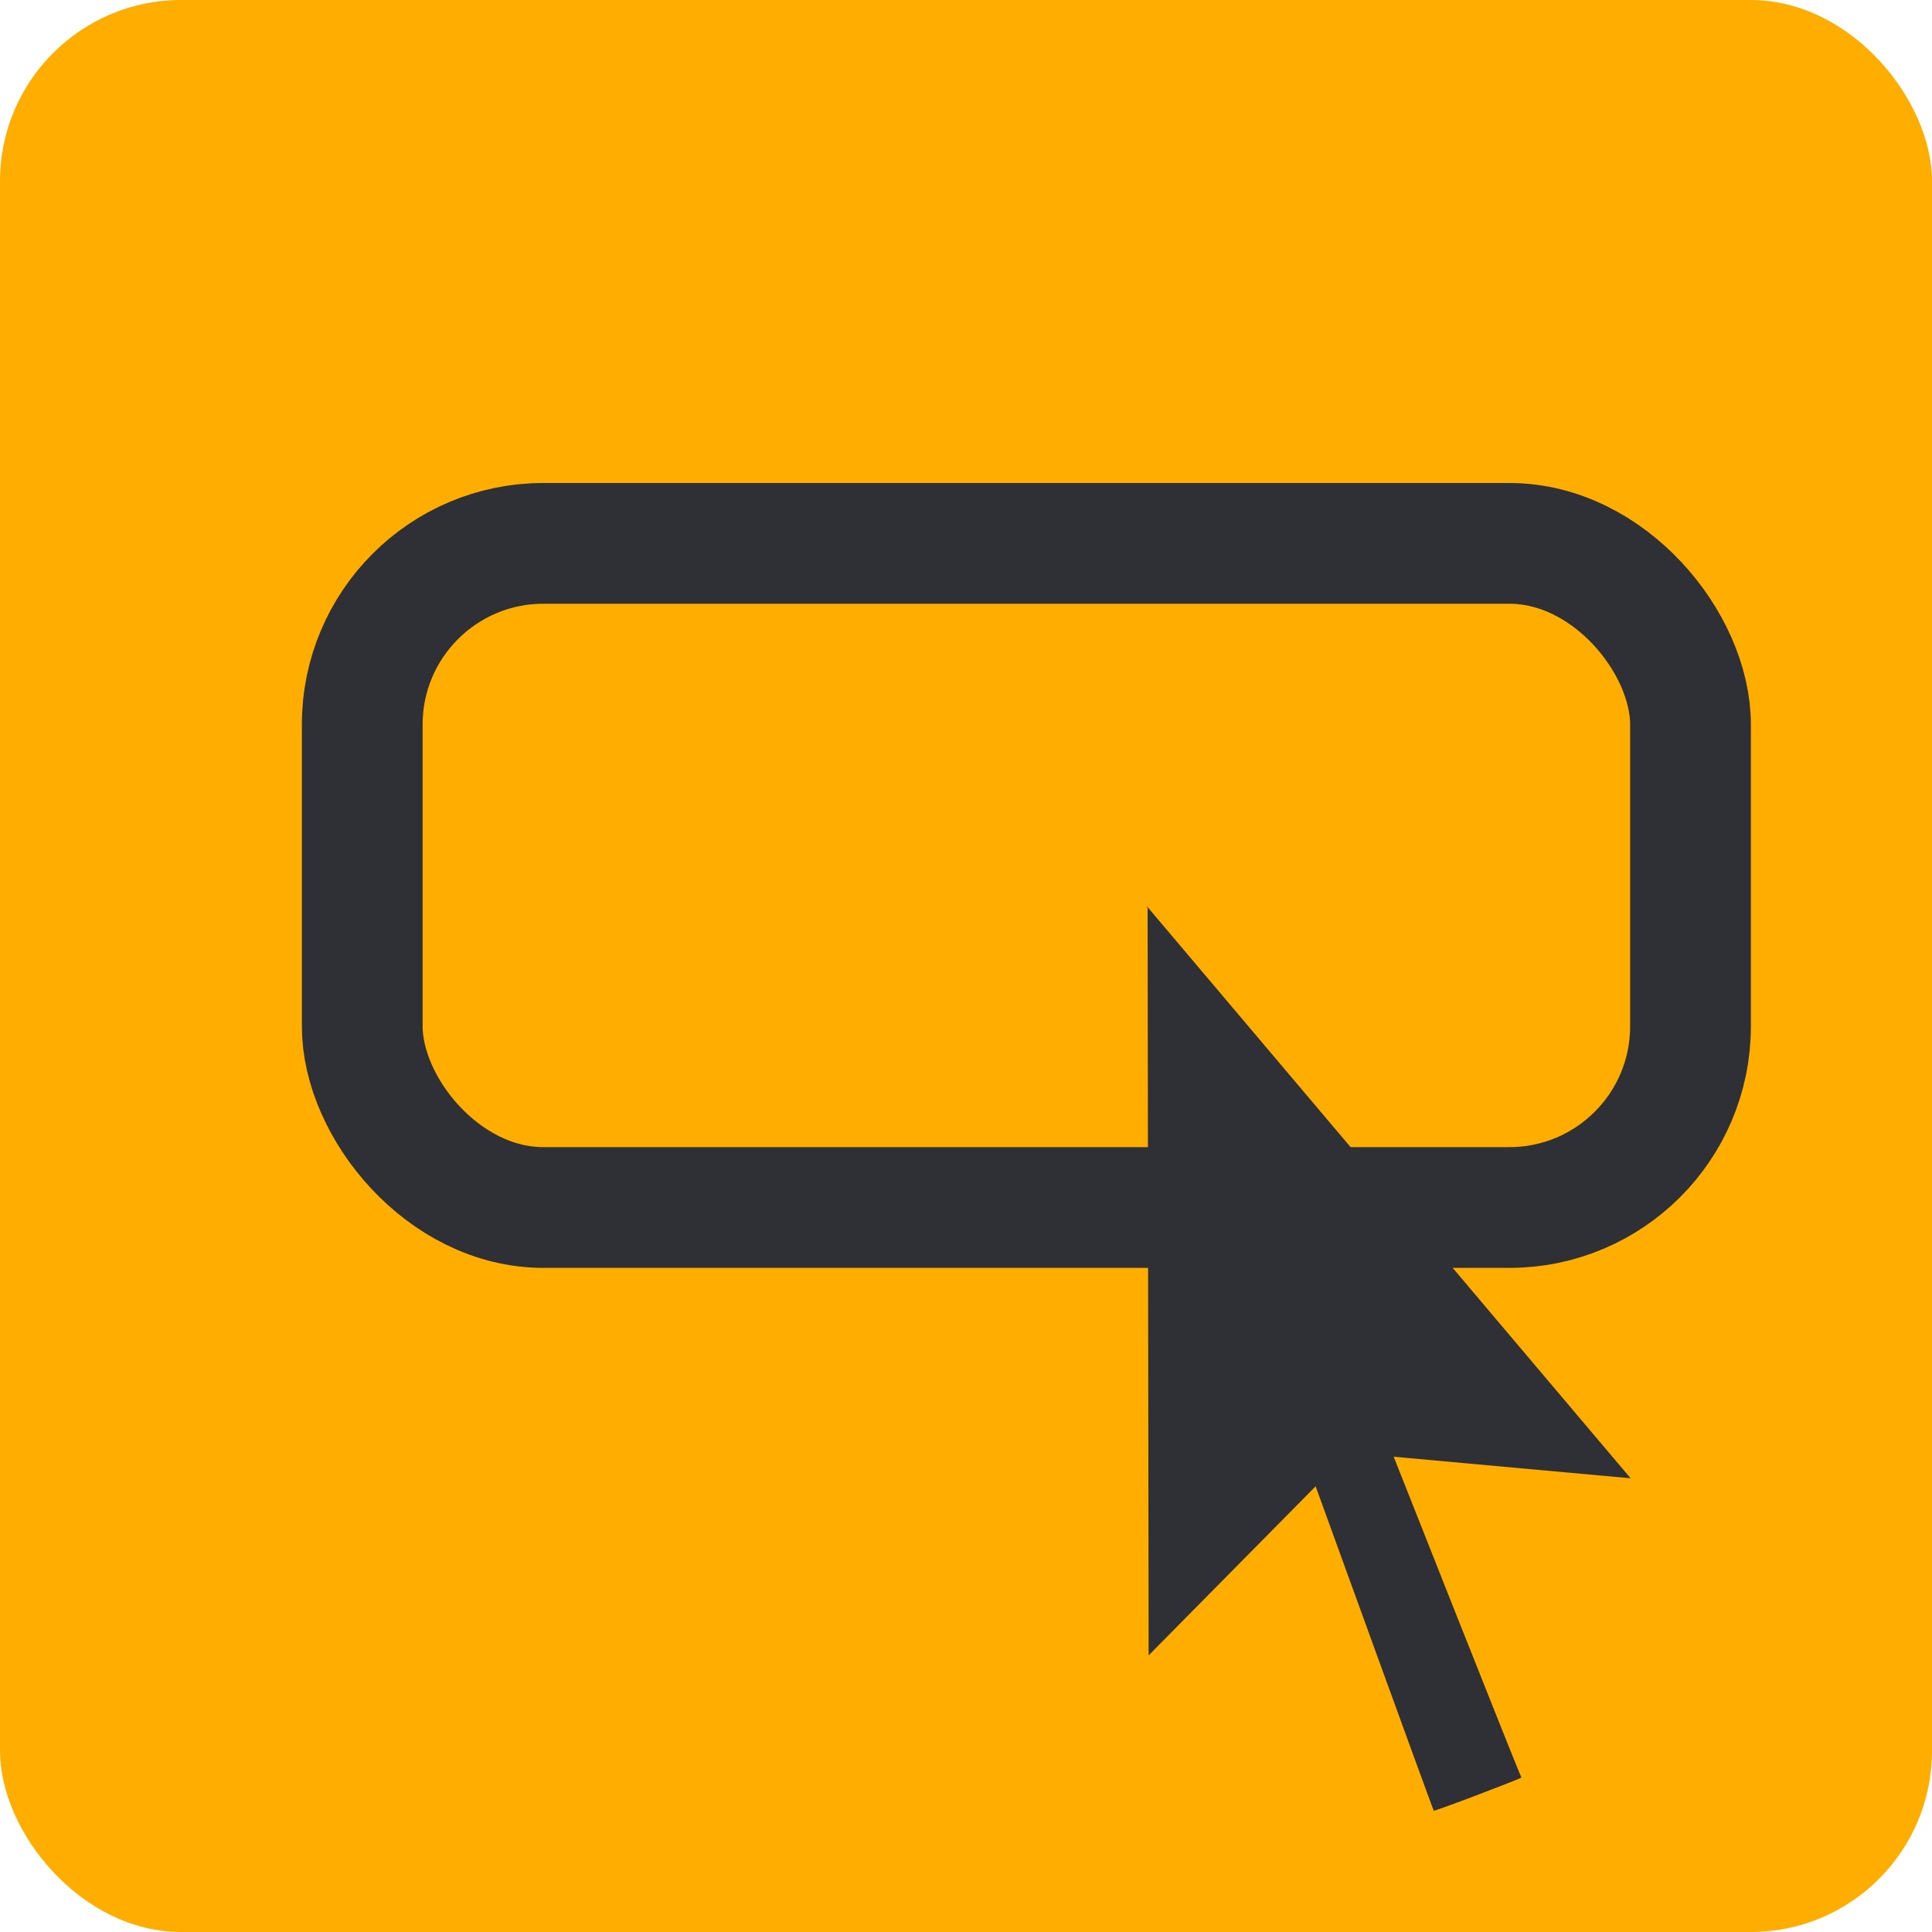
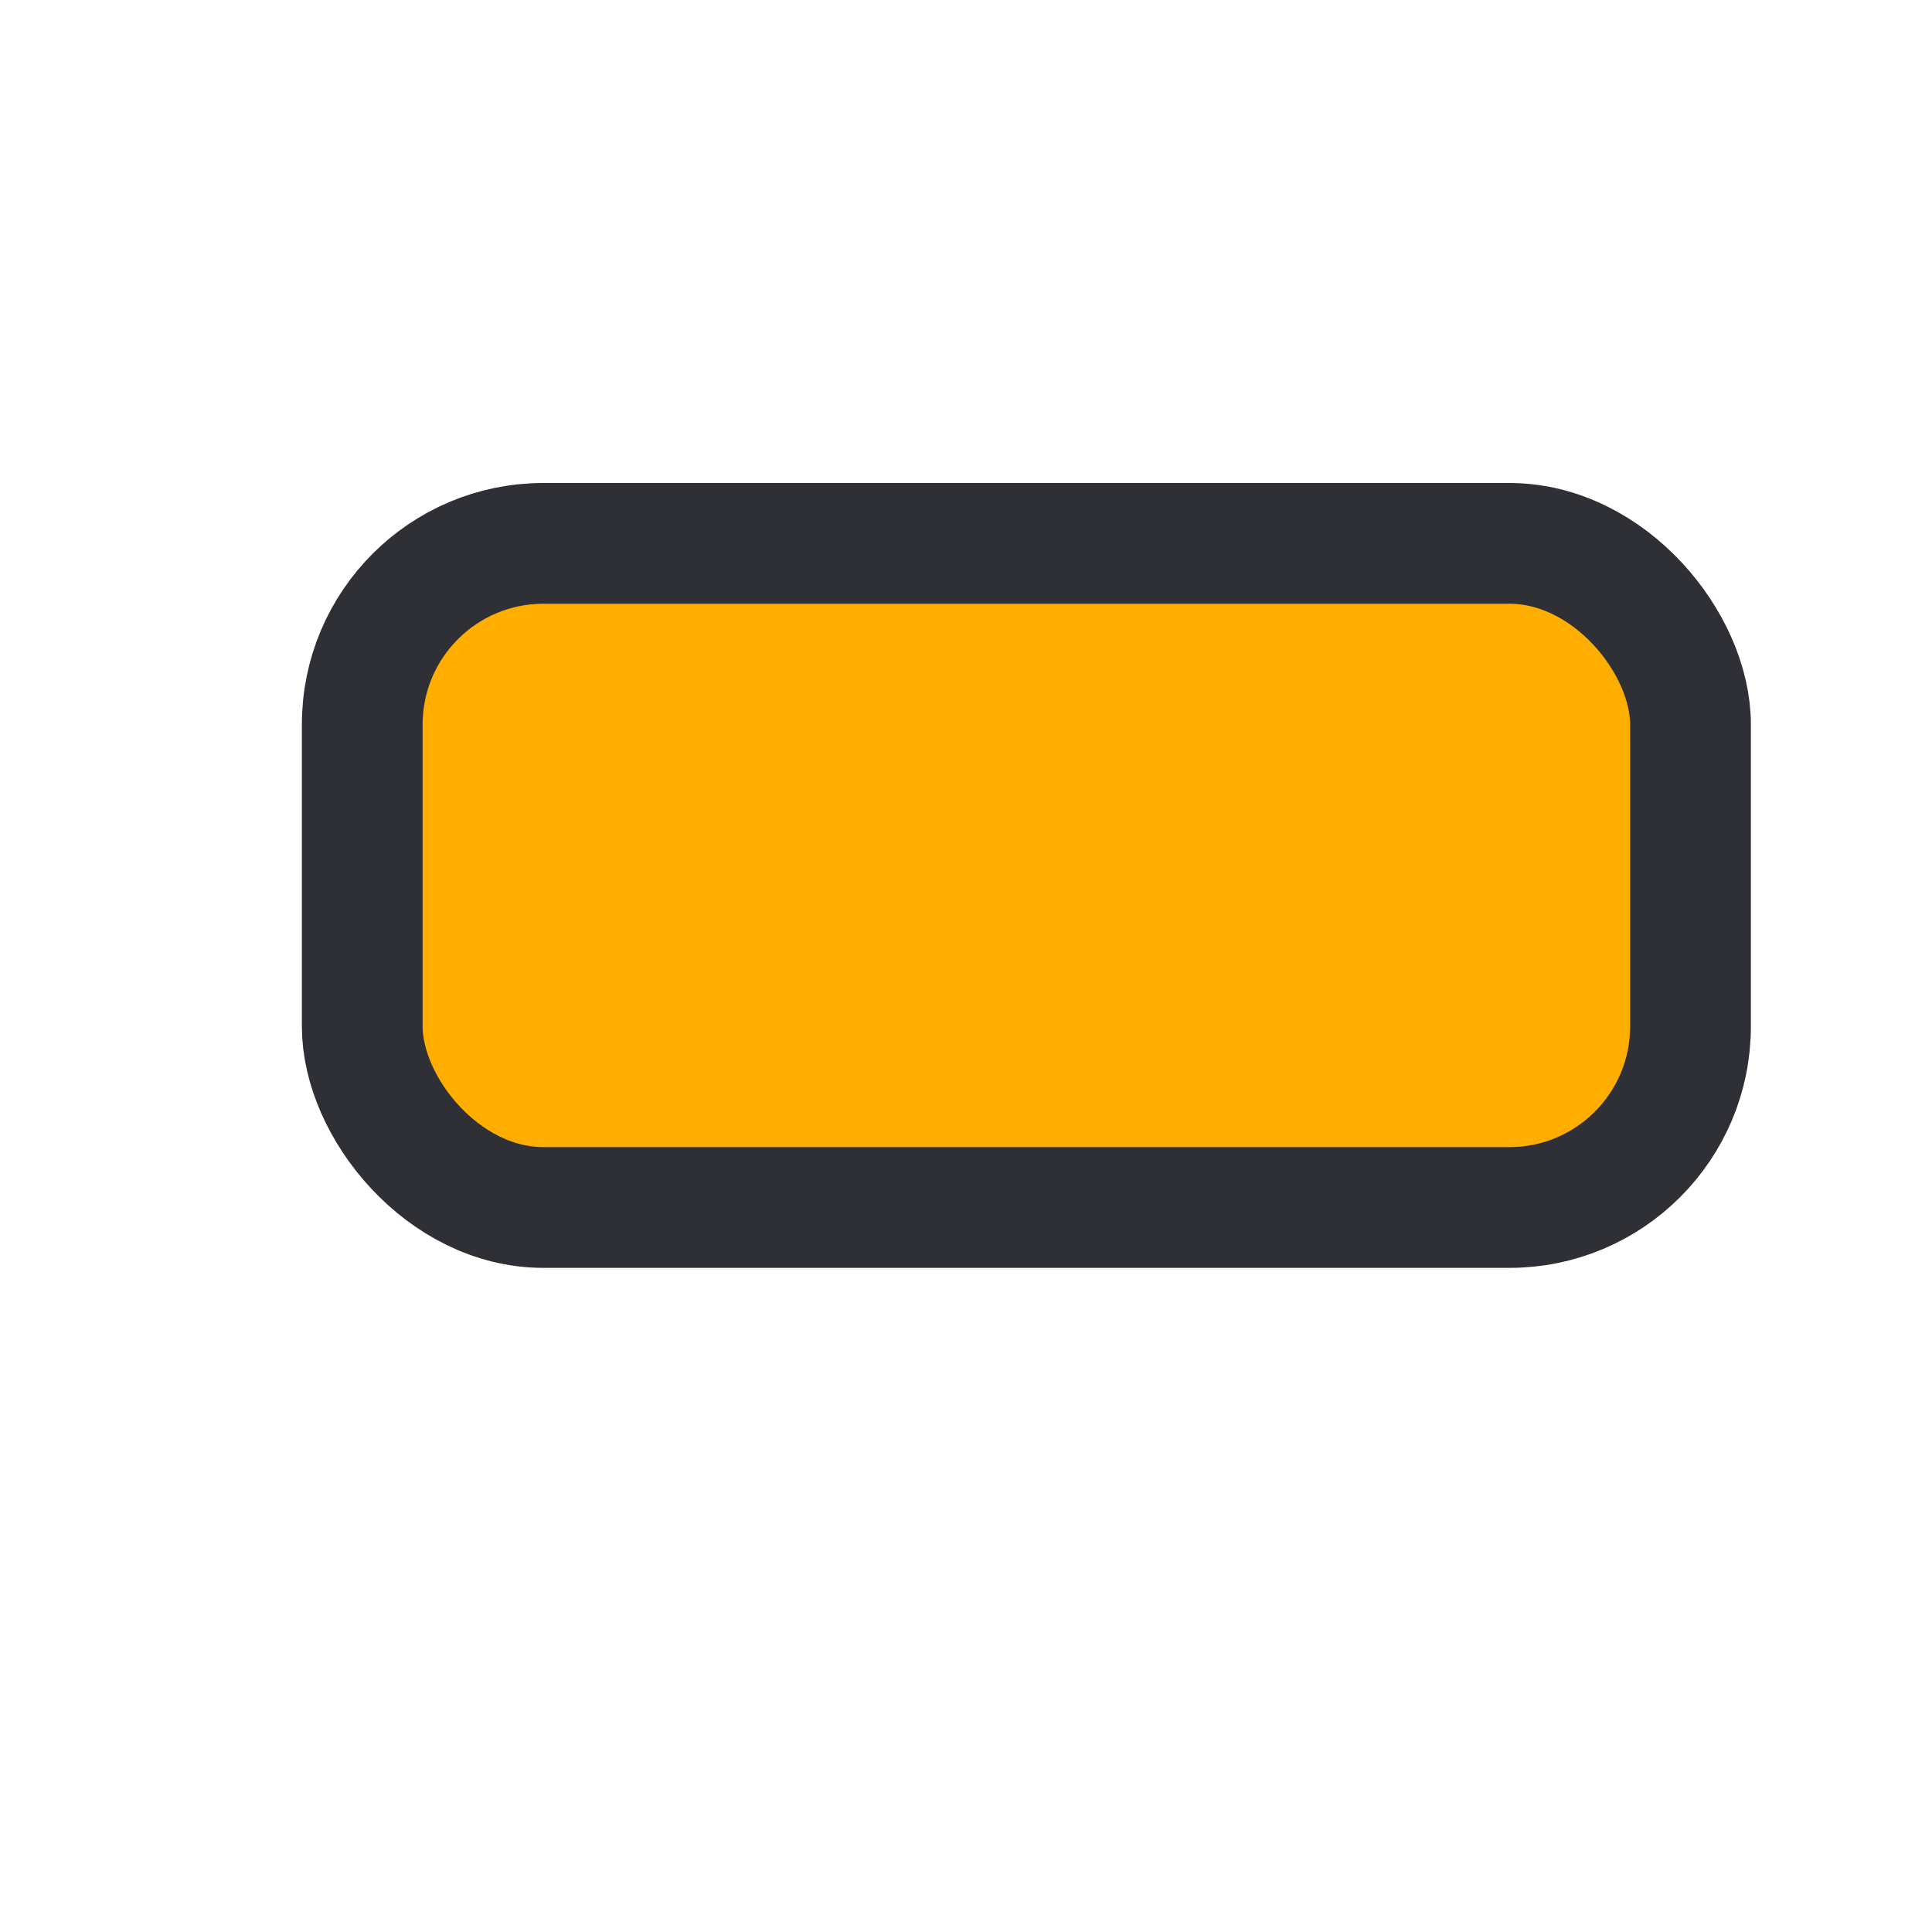
<svg xmlns="http://www.w3.org/2000/svg" id="Free_Position" data-name="Free Position" width="32" height="32" viewBox="0 0 32 32">
  <defs>
    <style>
      .cls-1, .cls-2 {
        fill: #ffae00;
      }

      .cls-2 {
        stroke: #2f2f36;
        stroke-width: 2px;
      }

      .cls-3 {
        fill: #2f2f36;
        fill-rule: evenodd;
      }
    </style>
  </defs>
-   <rect id="BG_Shape" data-name="BG Shape" class="cls-1" width="32" height="32" rx="3" ry="3" />
  <rect id="Rounded_Rectangle_2" data-name="Rounded Rectangle 2" class="cls-2" x="6" y="9" width="22" height="11" rx="3" ry="3" />
-   <path class="cls-3" d="M25.2,29.441c-0.015,0-2.116-5.313-2.116-5.313l3.924,0.357-8.014-9.477,0.014,0.034,0.017,12.376,2.766-2.8s1.942,5.356,1.956,5.372S25.2,29.456,25.2,29.441Z" />
</svg>